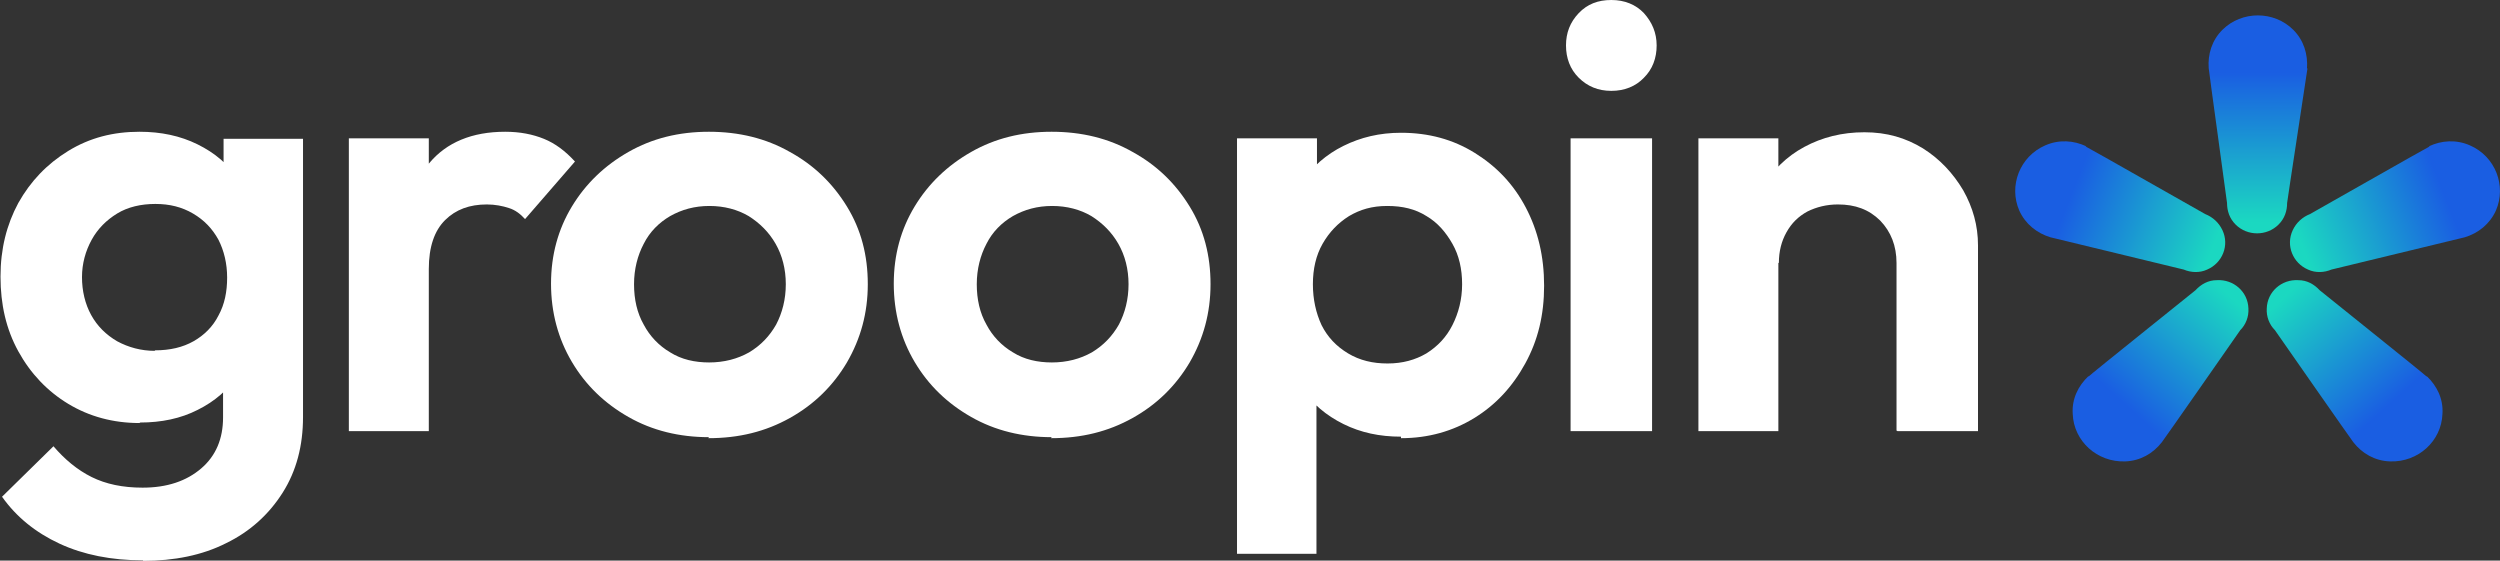
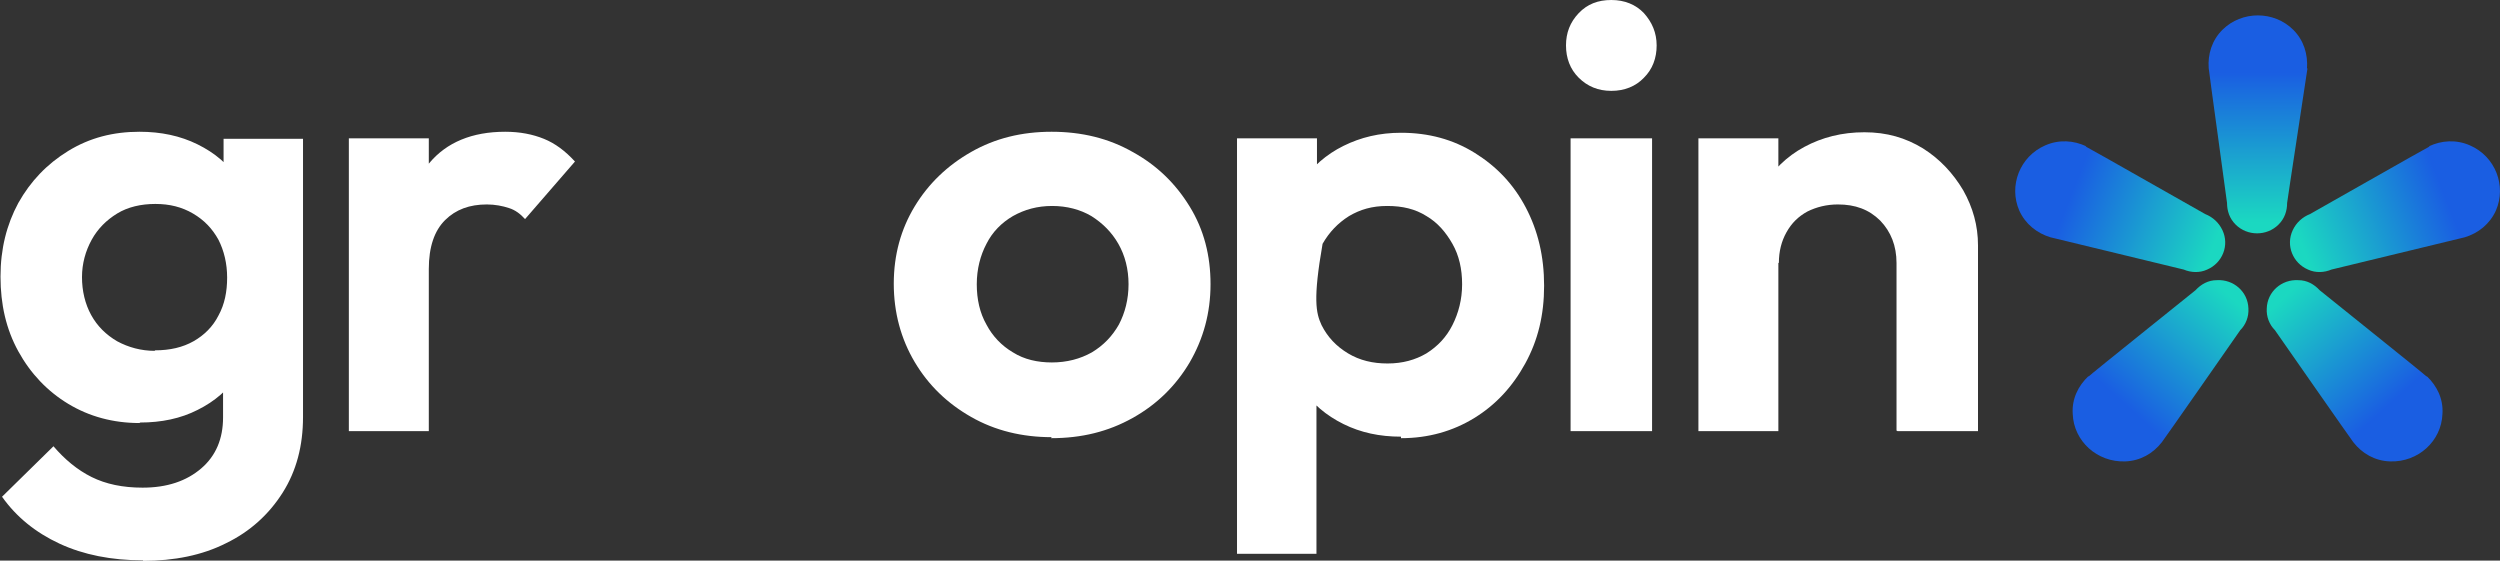
<svg xmlns="http://www.w3.org/2000/svg" width="4000" height="897" viewBox="0 0 4000 897" fill="none">
  <rect x="0" y="0" width="4000" height="897" fill="#333333" stroke="none" />
  <path d="M223.263 676.856C180.892 676.856 142.595 666.356 109.187 646.163C75.779 625.97 48.889 597.701 29.334 562.162C9.778 526.623 0.814 487.045 0.814 442.622C0.814 398.198 10.592 359.428 29.334 324.697C48.889 289.966 74.964 262.504 109.187 241.503C143.41 220.503 180.892 210.811 223.263 210.811C257.486 210.811 288.449 217.272 316.154 231.003C343.858 244.734 365.043 262.504 380.525 286.735C396.007 310.966 404.155 338.428 405.785 369.928V516.93C404.155 548.431 396.007 575.893 380.525 600.124C365.043 623.547 343.858 642.125 316.154 655.856C289.264 669.586 258.301 676.048 224.078 676.048L223.263 676.856ZM228.967 896.551C178.447 896.551 133.632 887.667 95.335 869.897C57.038 852.128 26.074 827.089 3.259 794.781L85.557 714.01C103.483 735.011 123.854 751.972 146.669 763.28C169.484 774.588 196.374 780.242 228.152 780.242C267.264 780.242 298.227 769.742 321.857 749.549C345.487 729.357 356.895 701.895 356.895 667.971V550.046L377.266 447.468L357.71 344.889V222.118H484.823V667.163C484.823 713.203 474.231 753.588 452.23 788.319C430.23 823.05 400.081 850.512 361.784 869.089C323.487 888.474 278.671 897.359 228.967 897.359V896.551ZM247.708 560.546C272.153 560.546 292.524 555.7 309.635 546.008C326.746 536.315 340.598 522.584 349.562 504.815C359.34 487.045 363.414 466.853 363.414 444.237C363.414 421.621 358.525 401.429 349.562 383.659C339.784 365.89 326.746 352.159 308.82 341.659C290.894 331.158 271.338 326.312 248.523 326.312C225.707 326.312 204.522 331.158 187.41 341.659C170.299 352.159 156.447 365.89 146.669 383.659C136.891 401.429 131.187 421.621 131.187 443.429C131.187 465.237 136.076 486.238 145.854 504.007C155.632 521.777 169.484 535.508 187.41 546.008C205.337 555.7 225.707 561.354 247.708 561.354V560.546Z" fill="white" />
  <path d="M558.158 688.971V221.311H686.087V689.779H558.158V688.971ZM686.087 431.314L636.382 397.39C642.086 340.043 659.197 294.812 686.901 260.888C714.606 227.772 755.347 210.811 808.311 210.811C831.941 210.811 852.312 214.849 870.238 222.118C888.164 229.388 904.461 241.503 919.943 258.465L840.089 350.543C832.756 342.466 824.608 336.005 814.015 332.774C804.237 329.543 792.014 327.12 778.977 327.12C751.273 327.12 729.272 335.197 712.161 352.159C695.05 369.121 686.087 394.967 686.087 430.506V431.314Z" fill="white" />
-   <path d="M1134.24 699.472C1086.98 699.472 1043.8 688.971 1005.5 667.163C967.204 645.355 937.055 616.278 915.055 579.124C893.054 541.969 881.646 499.969 881.646 453.93C881.646 407.89 893.054 366.697 915.055 330.351C937.055 294.004 967.204 264.927 1005.5 243.119C1043.8 221.311 1086.17 210.811 1134.24 210.811C1182.32 210.811 1225.5 221.311 1263.8 243.119C1302.1 264.119 1332.25 293.196 1355.06 330.351C1377.88 367.505 1388.47 408.698 1388.47 454.737C1388.47 500.776 1377.06 541.969 1355.06 579.931C1333.06 617.086 1302.91 646.971 1263.8 668.779C1224.69 690.587 1182.32 701.087 1133.43 701.087L1134.24 699.472ZM1134.24 579.931C1158.69 579.931 1179.87 574.277 1198.62 563.777C1217.36 552.469 1231.21 537.931 1241.8 519.354C1251.58 500.776 1257.28 478.968 1257.28 454.737C1257.28 430.506 1251.58 408.698 1240.99 390.121C1230.39 371.544 1215.73 357.005 1197.8 345.697C1179.87 335.197 1158.69 329.543 1135.06 329.543C1111.43 329.543 1091.06 335.197 1072.32 345.697C1054.39 356.197 1039.72 370.736 1029.95 390.121C1020.17 408.698 1014.46 430.506 1014.46 454.737C1014.46 478.968 1019.35 500.776 1029.95 519.354C1039.72 537.931 1054.39 553.277 1072.32 563.777C1090.24 575.085 1111.43 579.931 1135.06 579.931H1134.24Z" fill="white" />
  <path d="M1682.62 699.472C1635.36 699.472 1592.18 688.971 1553.88 667.163C1515.58 645.355 1485.44 616.278 1463.44 579.124C1441.43 541.969 1430.03 499.969 1430.03 453.93C1430.03 407.89 1441.43 366.697 1463.44 330.351C1485.44 294.004 1515.58 264.927 1553.88 243.119C1592.18 221.311 1634.55 210.811 1682.62 210.811C1730.7 210.811 1773.89 221.311 1812.18 243.119C1850.48 264.119 1880.63 293.196 1903.44 330.351C1926.26 367.505 1936.85 408.698 1936.85 454.737C1936.85 500.776 1925.44 541.969 1903.44 579.931C1881.44 617.086 1851.29 646.971 1812.18 668.779C1773.07 690.587 1730.7 701.087 1681.81 701.087L1682.62 699.472ZM1682.62 579.931C1707.07 579.931 1728.26 574.277 1747 563.777C1765.74 552.469 1779.59 537.931 1790.18 519.354C1799.96 500.776 1805.66 478.968 1805.66 454.737C1805.66 430.506 1799.96 408.698 1789.37 390.121C1778.77 371.544 1764.11 357.005 1746.18 345.697C1728.26 335.197 1707.07 329.543 1683.44 329.543C1659.81 329.543 1639.44 335.197 1620.7 345.697C1602.77 356.197 1588.1 370.736 1578.33 390.121C1568.55 408.698 1562.84 430.506 1562.84 454.737C1562.84 478.968 1567.73 500.776 1578.33 519.354C1588.1 537.931 1602.77 553.277 1620.7 563.777C1638.62 575.085 1659.81 579.931 1683.44 579.931H1682.62Z" fill="white" />
-   <path d="M1979.22 886.051V221.311H2107.15V344.082L2085.97 457.16L2106.34 571.854V886.051H1979.22ZM2241.6 698.664C2207.37 698.664 2177.23 692.202 2149.52 678.471C2121.82 664.74 2099.82 646.163 2083.52 621.932C2067.22 597.701 2058.26 570.239 2056.63 540.354V373.967C2058.26 343.274 2067.22 315.004 2083.52 290.773C2099.82 266.542 2121.82 247.157 2149.52 233.426C2177.23 219.695 2207.37 212.426 2241.6 212.426C2285.6 212.426 2324.71 222.926 2359.75 244.734C2394.79 266.542 2421.68 294.812 2441.23 331.966C2460.79 369.12 2470.57 410.313 2470.57 457.16C2470.57 504.007 2460.79 544.392 2440.42 581.547C2420.05 618.701 2393.16 647.778 2358.93 668.779C2324.71 689.779 2285.6 701.087 2241.6 701.087V698.664ZM2220.41 581.547C2244.04 581.547 2264.41 575.893 2282.34 565.392C2300.27 554.085 2314.12 539.546 2323.9 520.161C2333.67 500.776 2339.38 478.968 2339.38 454.737C2339.38 430.506 2334.49 408.698 2323.9 390.121C2313.3 371.543 2300.27 356.197 2282.34 345.697C2264.41 334.389 2244.04 329.543 2219.6 329.543C2195.15 329.543 2176.41 335.197 2158.49 345.697C2140.56 357.005 2126.71 371.543 2116.11 390.121C2105.52 408.698 2100.63 430.506 2100.63 454.737C2100.63 478.968 2105.52 500.776 2114.48 520.161C2124.26 539.546 2138.11 554.085 2156.86 565.392C2175.6 576.7 2196.78 581.547 2219.6 581.547H2220.41Z" fill="white" />
+   <path d="M1979.22 886.051V221.311H2107.15V344.082L2085.97 457.16L2106.34 571.854V886.051H1979.22ZM2241.6 698.664C2207.37 698.664 2177.23 692.202 2149.52 678.471C2121.82 664.74 2099.82 646.163 2083.52 621.932C2067.22 597.701 2058.26 570.239 2056.63 540.354V373.967C2058.26 343.274 2067.22 315.004 2083.52 290.773C2099.82 266.542 2121.82 247.157 2149.52 233.426C2177.23 219.695 2207.37 212.426 2241.6 212.426C2285.6 212.426 2324.71 222.926 2359.75 244.734C2394.79 266.542 2421.68 294.812 2441.23 331.966C2460.79 369.12 2470.57 410.313 2470.57 457.16C2470.57 504.007 2460.79 544.392 2440.42 581.547C2420.05 618.701 2393.16 647.778 2358.93 668.779C2324.71 689.779 2285.6 701.087 2241.6 701.087V698.664ZM2220.41 581.547C2244.04 581.547 2264.41 575.893 2282.34 565.392C2300.27 554.085 2314.12 539.546 2323.9 520.161C2333.67 500.776 2339.38 478.968 2339.38 454.737C2339.38 430.506 2334.49 408.698 2323.9 390.121C2313.3 371.543 2300.27 356.197 2282.34 345.697C2264.41 334.389 2244.04 329.543 2219.6 329.543C2195.15 329.543 2176.41 335.197 2158.49 345.697C2140.56 357.005 2126.71 371.543 2116.11 390.121C2100.63 478.968 2105.52 500.776 2114.48 520.161C2124.26 539.546 2138.11 554.085 2156.86 565.392C2175.6 576.7 2196.78 581.547 2219.6 581.547H2220.41Z" fill="white" />
  <path d="M2578.12 145.387C2556.94 145.387 2539.82 138.117 2525.97 124.386C2512.12 110.655 2505.6 92.886 2505.6 72.693C2505.6 52.501 2512.12 35.539 2525.97 21C2539.82 6.462 2556.94 0 2578.12 0C2599.31 0 2617.23 7.269 2630.27 21C2643.31 35.539 2650.64 52.501 2650.64 72.693C2650.64 92.886 2644.12 110.655 2630.27 124.386C2617.23 138.117 2599.31 145.387 2578.12 145.387ZM2512.94 688.972V221.311H2643.31V689.779H2512.94V688.972Z" fill="white" />
  <path d="M2717.46 688.971V221.311H2845.39V689.779H2717.46V688.971ZM3034.43 688.971V420.814C3034.43 393.352 3025.46 370.736 3008.35 352.966C2990.43 335.197 2968.42 327.12 2940.72 327.12C2922.79 327.12 2906.5 331.158 2891.83 338.428C2877.16 346.505 2866.57 357.005 2858.42 371.544C2850.27 386.082 2846.2 402.236 2846.2 420.814L2796.5 394.967C2796.5 358.62 2804.64 327.12 2820.13 299.658C2836.42 272.196 2858.42 250.388 2886.94 235.042C2915.46 219.695 2947.24 211.618 2983.09 211.618C3018.94 211.618 3049.09 220.503 3076.8 237.465C3103.69 254.426 3124.87 277.042 3141.17 304.504C3156.65 331.966 3164.8 361.043 3164.8 392.544V689.779H3036.06L3034.43 688.971Z" fill="white" />
  <path d="M3691.18 109.848C3692.81 87.232 3686.29 64.616 3669.18 47.654C3638.22 16.962 3586.88 16.962 3555.92 47.654C3538.81 64.616 3532.29 87.232 3533.92 109.04C3533.92 111.463 3563.25 323.081 3563.25 324.697C3563.25 337.62 3567.33 349.736 3577.1 359.428C3595.85 378.005 3626.81 378.005 3645.55 359.428C3655.33 349.736 3659.4 337.62 3659.4 324.697C3659.4 322.274 3692 110.655 3692 109.04L3691.18 109.848Z" fill="url(#paint0_linear_1959_11116)" />
  <path d="M3885.93 234.234C3906.3 224.541 3929.93 222.926 3951.93 232.618C3992.67 250.388 4010.59 297.235 3993.48 336.812C3983.71 358.62 3964.96 373.159 3943.78 379.62C3941.33 380.428 3732.74 430.506 3730.29 431.314C3718.89 436.16 3705.03 436.968 3692.81 431.314C3668.37 420.813 3656.96 392.544 3668.37 368.313C3674.07 356.197 3683.85 347.312 3696.07 342.466C3697.7 341.658 3885.11 235.041 3887.56 234.234H3885.93Z" fill="url(#paint1_linear_1959_11116)" />
  <path d="M3338.36 234.234C3317.99 224.541 3294.36 222.926 3272.36 232.618C3231.62 250.388 3213.69 297.235 3230.8 336.812C3240.58 358.62 3259.32 373.159 3280.51 379.62C3282.95 380.428 3491.55 430.506 3493.99 431.314C3505.4 436.16 3519.25 436.968 3531.47 431.314C3555.92 420.813 3567.33 392.544 3555.92 368.313C3550.21 356.197 3540.44 347.312 3528.21 342.466C3526.58 341.658 3339.17 235.041 3336.73 234.234H3338.36Z" fill="url(#paint2_linear_1959_11116)" />
  <path d="M3341.62 601.74C3325.32 617.086 3314.73 638.087 3316.36 662.318C3317.99 705.934 3355.47 739.857 3400.29 738.242C3424.73 737.434 3445.1 725.319 3458.95 707.549C3460.58 705.934 3582.81 530.662 3584.44 528.239C3593.4 519.354 3598.29 506.431 3597.47 493.508C3596.66 466.853 3573.84 446.661 3546.96 448.276C3533.1 448.276 3521.7 454.738 3512.73 464.43C3511.1 466.046 3343.25 600.124 3341.62 602.548V601.74Z" fill="url(#paint3_linear_1959_11116)" />
  <path d="M3882.67 601.74C3898.96 617.086 3909.55 638.087 3907.92 662.318C3906.3 705.934 3868.81 739.857 3824 738.242C3799.55 737.434 3779.18 725.319 3765.33 707.549C3763.7 705.934 3641.48 530.662 3639.85 528.239C3630.88 519.354 3625.99 506.431 3626.81 493.508C3627.62 466.853 3650.44 446.661 3677.33 448.276C3691.18 448.276 3702.59 454.738 3711.55 464.43C3713.18 466.046 3881.04 600.124 3882.67 602.548V601.74Z" fill="url(#paint4_linear_1959_11116)" />
  <defs>
    <linearGradient id="paint0_linear_1959_11116" x1="3612.14" y1="355.39" x2="3612.14" y2="116.309" gradientUnits="userSpaceOnUse">
      <stop stop-color="#1BD8C1" />
      <stop offset="1" stop-color="#1A5EE2" />
    </linearGradient>
    <linearGradient id="paint1_linear_1959_11116" x1="3684.25" y1="395.508" x2="3909.16" y2="306.952" gradientUnits="userSpaceOnUse">
      <stop stop-color="#1BD8C1" />
      <stop offset="1" stop-color="#1A5EE2" />
    </linearGradient>
    <linearGradient id="paint2_linear_1959_11116" x1="3540.11" y1="396.507" x2="3315.2" y2="307.951" gradientUnits="userSpaceOnUse">
      <stop stop-color="#1BD8C1" />
      <stop offset="1" stop-color="#1A5EE2" />
    </linearGradient>
    <linearGradient id="paint3_linear_1959_11116" x1="3566.19" y1="472.626" x2="3404.54" y2="651.158" gradientUnits="userSpaceOnUse">
      <stop stop-color="#1BD8C1" />
      <stop offset="1" stop-color="#1A5EE2" />
    </linearGradient>
    <linearGradient id="paint4_linear_1959_11116" x1="3658.43" y1="472.416" x2="3819.54" y2="650.347" gradientUnits="userSpaceOnUse">
      <stop stop-color="#1BD8C1" />
      <stop offset="1" stop-color="#1A5EE2" />
    </linearGradient>
  </defs>
</svg>